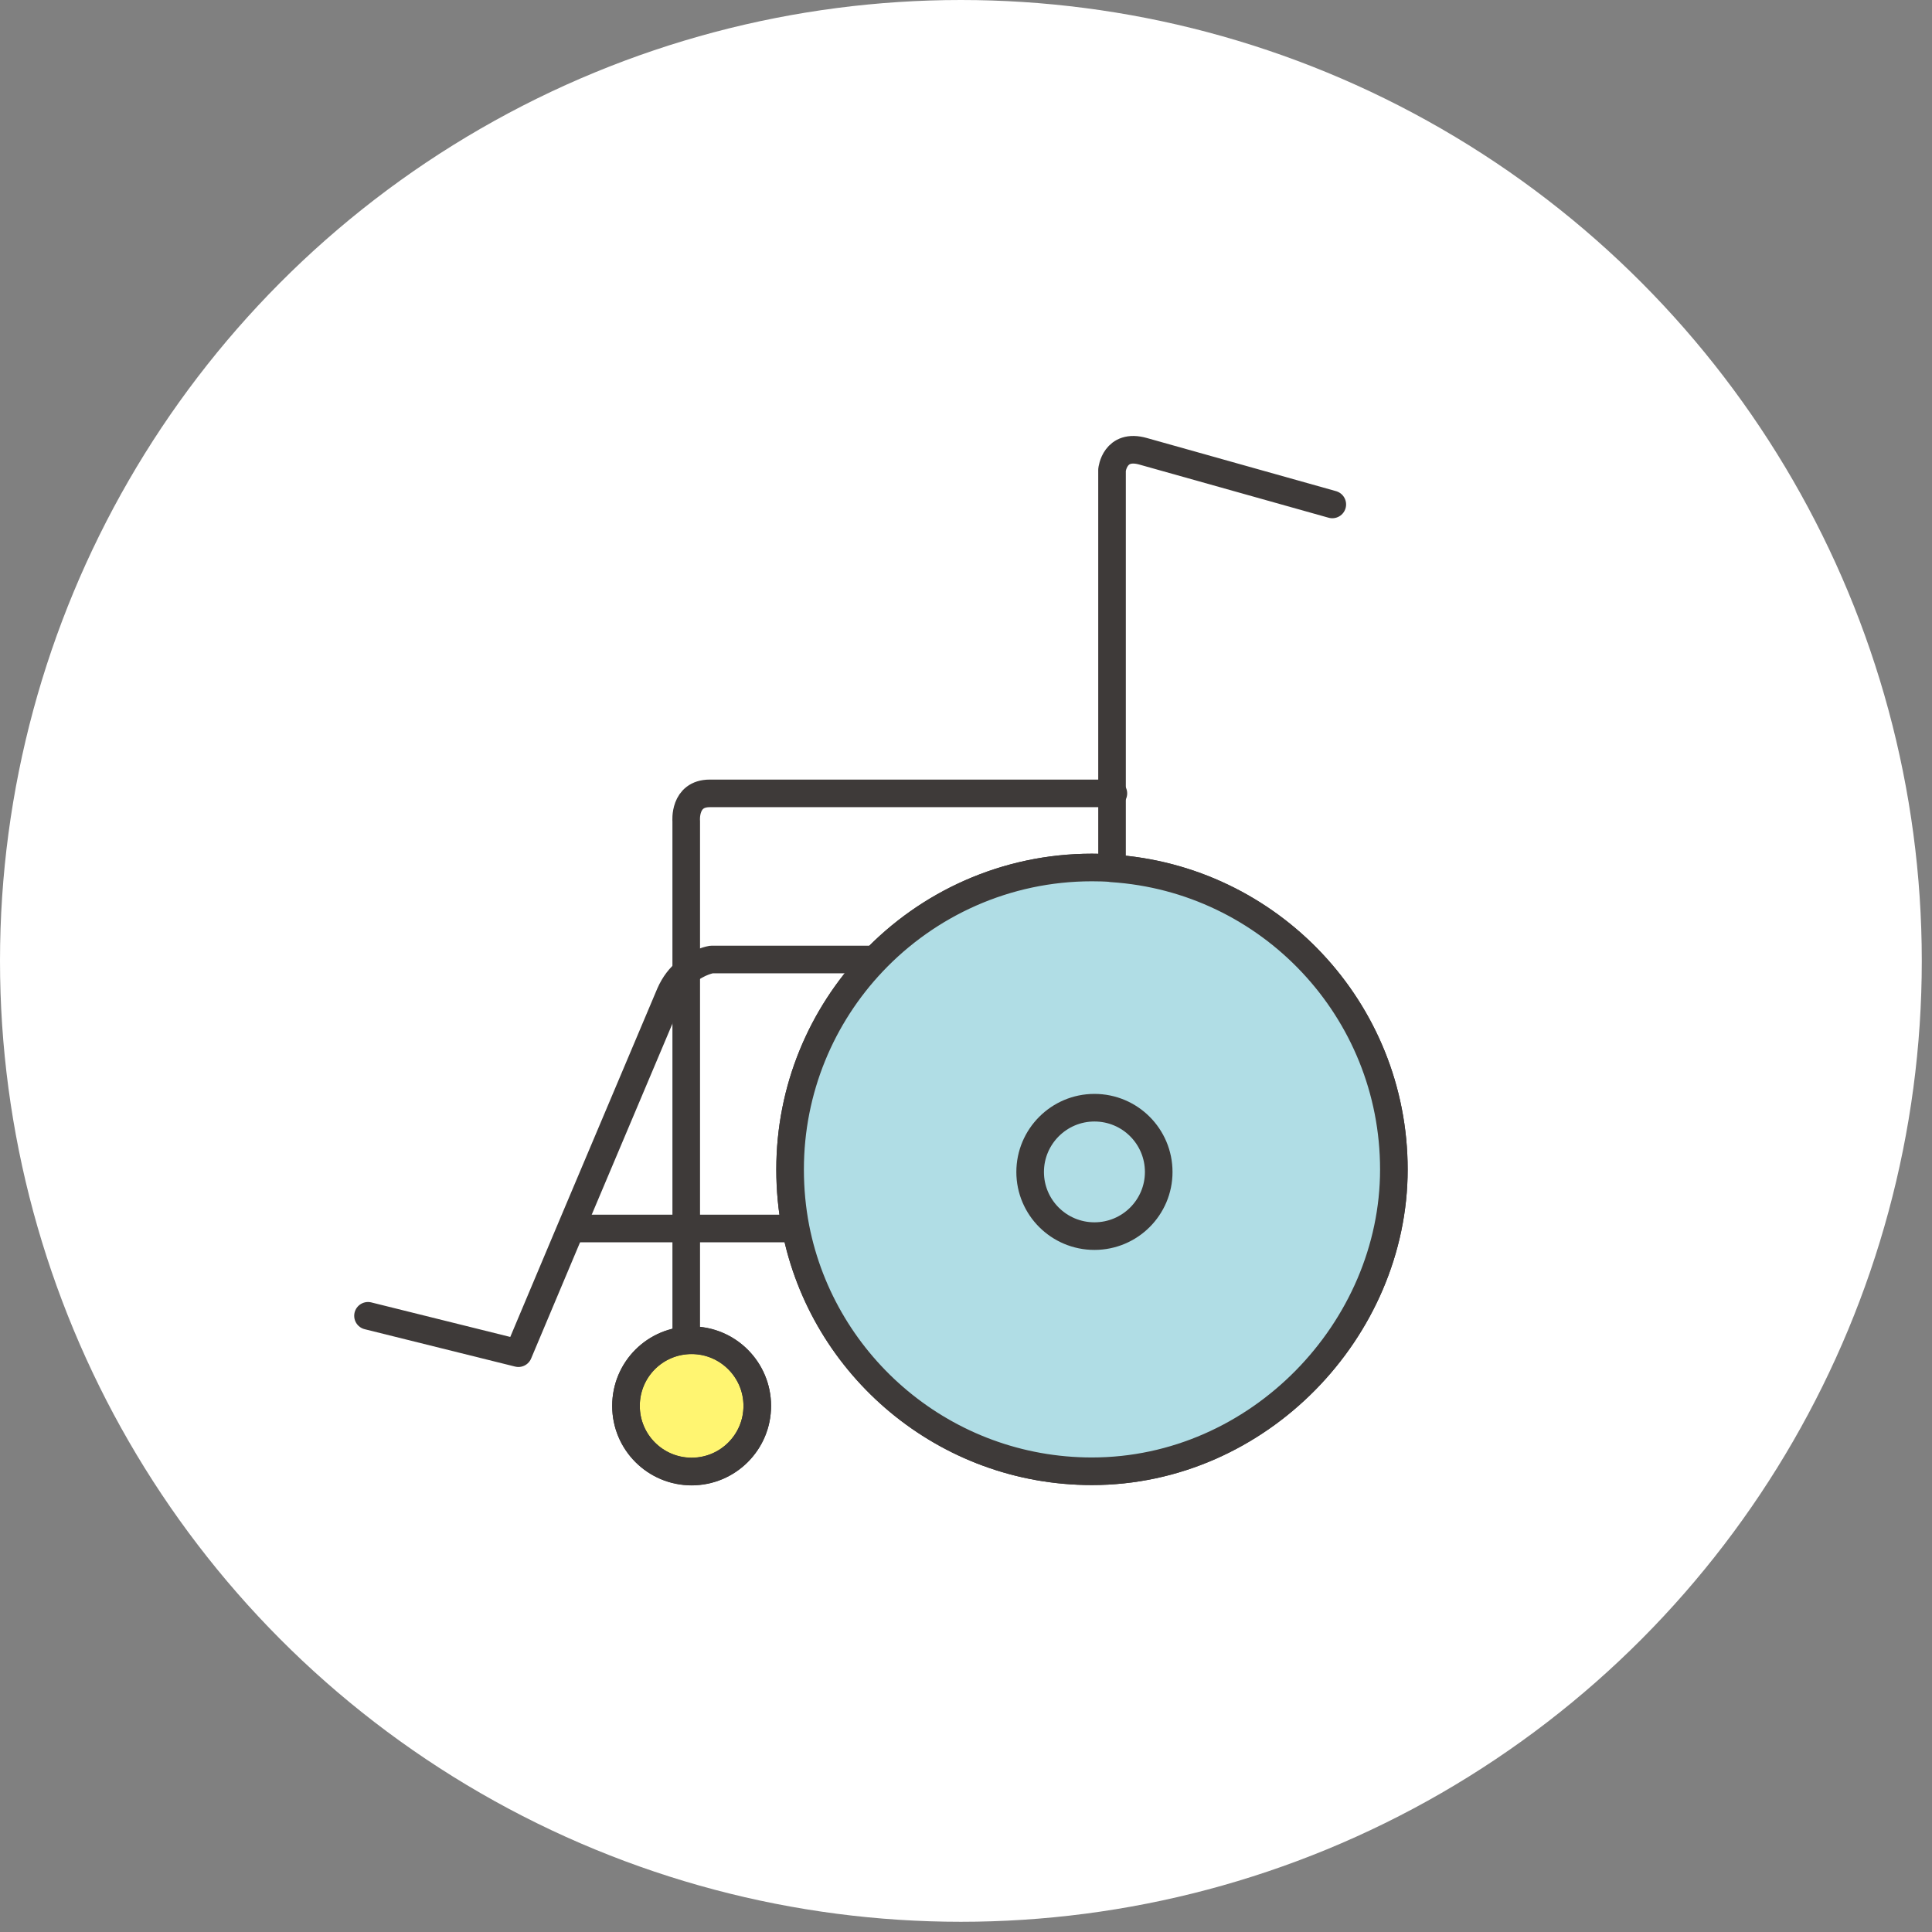
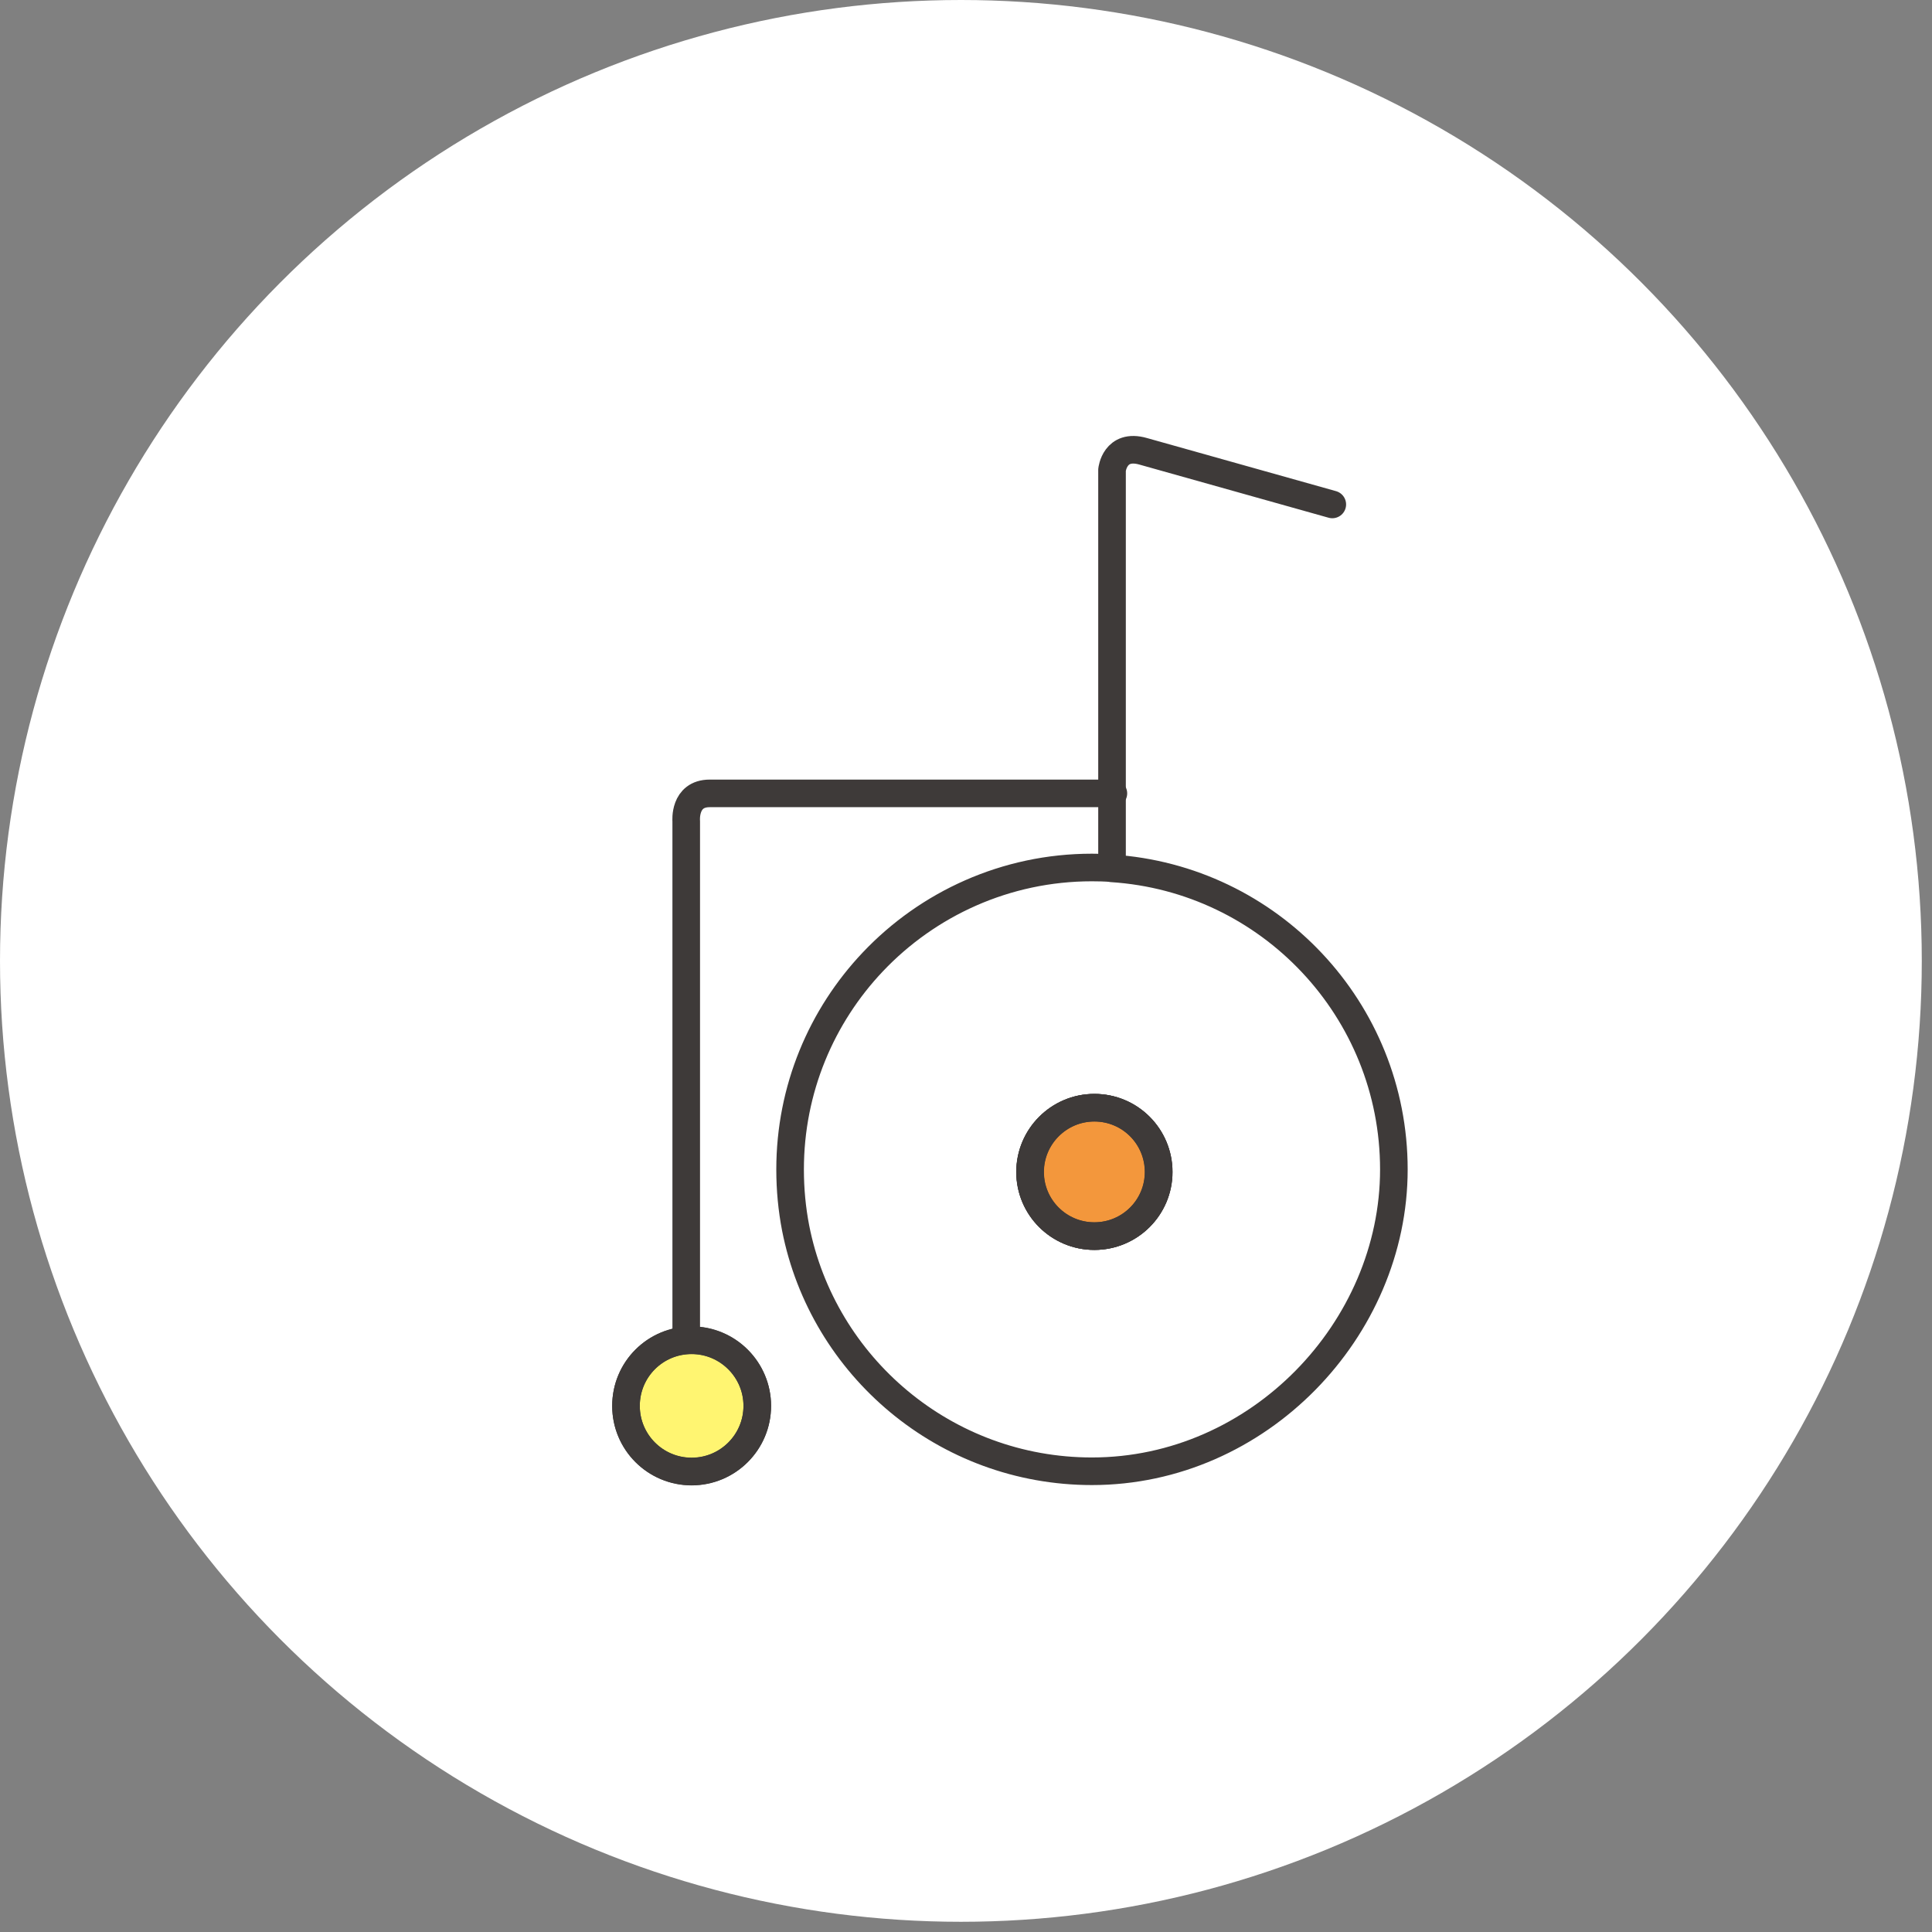
<svg xmlns="http://www.w3.org/2000/svg" width="84" height="84" viewBox="0 0 84 84" fill="none">
  <rect x="0" y="0" width="84" height="84" fill="#808080" stroke="none" />
  <circle cx="41.778" cy="41.778" r="41.778" fill="white" />
  <path d="M48.334 37.754C55.19 38.195 60.603 43.895 60.603 50.846C60.603 57.797 54.726 63.968 47.474 63.968C41.097 63.968 35.779 59.415 34.594 53.399C34.433 52.567 34.352 51.721 34.352 50.846C34.352 47.352 35.72 44.175 37.949 41.821C40.339 39.298 43.73 37.717 47.474 37.717C47.761 37.717 48.048 37.724 48.327 37.746L48.334 37.754ZM50.379 50.957C50.379 49.405 49.129 48.161 47.584 48.161C46.039 48.161 44.789 49.412 44.789 50.957C44.789 52.501 46.039 53.744 47.584 53.744C49.129 53.744 50.379 52.494 50.379 50.957Z" fill="white" stroke="#3E3A39" stroke-width="1.2" stroke-linecap="round" stroke-linejoin="round" />
  <path d="M47.577 48.161C49.129 48.161 50.372 49.412 50.372 50.956C50.372 52.501 49.121 53.744 47.577 53.744C46.032 53.744 44.782 52.494 44.782 50.956C44.782 49.419 46.032 48.161 47.577 48.161Z" fill="#F3973C" stroke="#3E3A39" stroke-width="1.2" stroke-linecap="round" stroke-linejoin="round" />
  <path d="M30.071 58.275C31.638 58.275 32.925 59.555 32.925 61.129C32.925 62.703 31.645 63.983 30.071 63.983C28.497 63.983 27.217 62.711 27.217 61.129C27.217 59.548 28.489 58.275 30.071 58.275Z" fill="#FFF571" stroke="#3E3A39" stroke-width="1.2" stroke-linecap="round" stroke-linejoin="round" />
-   <path d="M48.334 37.754C55.19 38.195 60.603 43.895 60.603 50.846C60.603 57.797 54.726 63.968 47.474 63.968C41.097 63.968 35.779 59.415 34.594 53.399C34.433 52.567 34.352 51.721 34.352 50.846C34.352 47.352 35.72 44.175 37.949 41.821C40.339 39.298 43.73 37.717 47.474 37.717C47.761 37.717 48.048 37.724 48.327 37.746L48.334 37.754Z" fill="#B0DDE5" stroke="#3E3A39" stroke-width="1.2" stroke-linecap="round" stroke-linejoin="round" />
  <path d="M50.379 50.956C50.379 52.494 49.129 53.744 47.584 53.744C46.04 53.744 44.789 52.494 44.789 50.956C44.789 49.419 46.04 48.161 47.584 48.161C49.129 48.161 50.379 49.412 50.379 50.956Z" stroke="#3E3A39" stroke-width="1.2" stroke-linecap="round" stroke-linejoin="round" />
  <path d="M32.925 61.122C32.925 62.703 31.645 63.976 30.071 63.976C28.497 63.976 27.217 62.703 27.217 61.122C27.217 59.54 28.489 58.268 30.071 58.268C31.652 58.268 32.925 59.548 32.925 61.122Z" stroke="#3E3A39" stroke-width="1.2" stroke-linecap="round" stroke-linejoin="round" />
  <path d="M29.836 58.261V35.701C29.836 35.701 29.725 34.495 30.858 34.495H48.408" stroke="#3E3A39" stroke-width="1.2" stroke-linecap="round" stroke-linejoin="round" />
  <path d="M48.349 37.606V20.431C48.349 20.431 48.467 19.269 49.703 19.622L57.926 21.932" stroke="#3E3A39" stroke-width="1.2" stroke-linecap="round" stroke-linejoin="round" />
-   <path d="M37.838 41.718H30.931C30.931 41.718 30.372 41.806 29.843 42.255C29.578 42.468 29.321 42.777 29.129 43.218L24.834 53.384L22.539 58.834L16 57.209" stroke="#3E3A39" stroke-width="1.2" stroke-linecap="round" stroke-linejoin="round" />
-   <path d="M24.893 53.413H29.835H34.536" stroke="#3E3A39" stroke-width="1.2" stroke-linecap="round" stroke-linejoin="round" />
</svg>